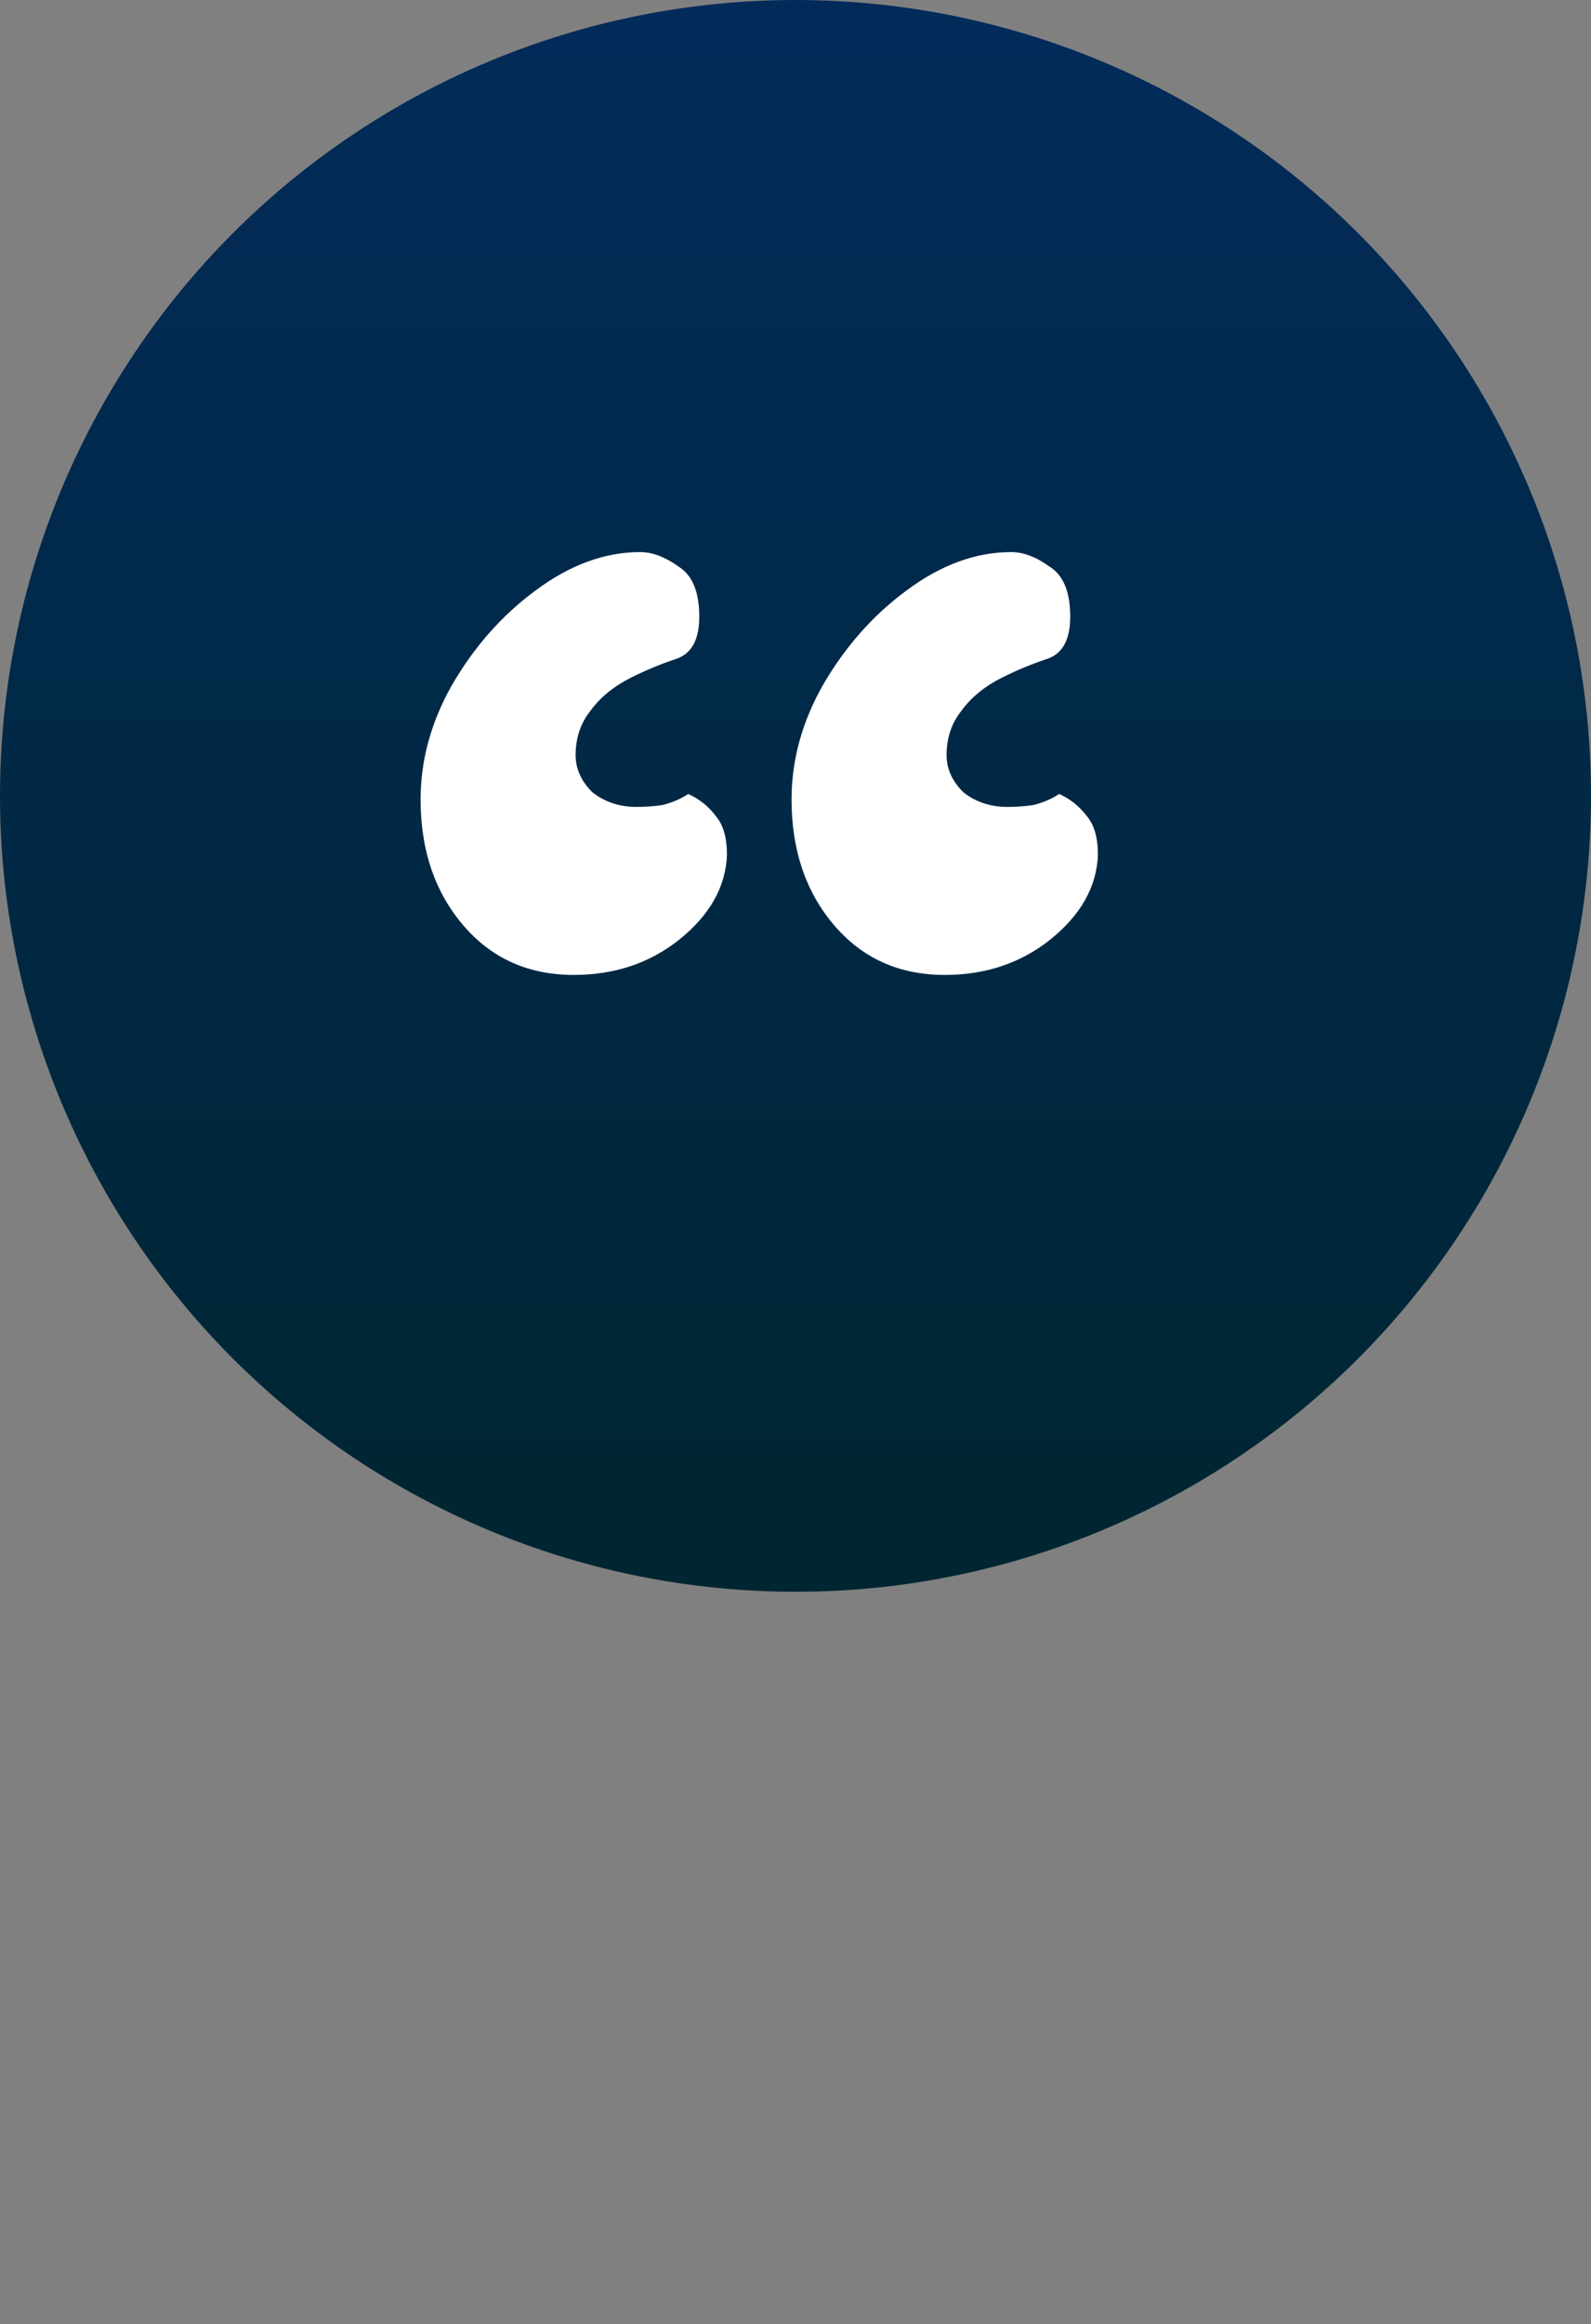
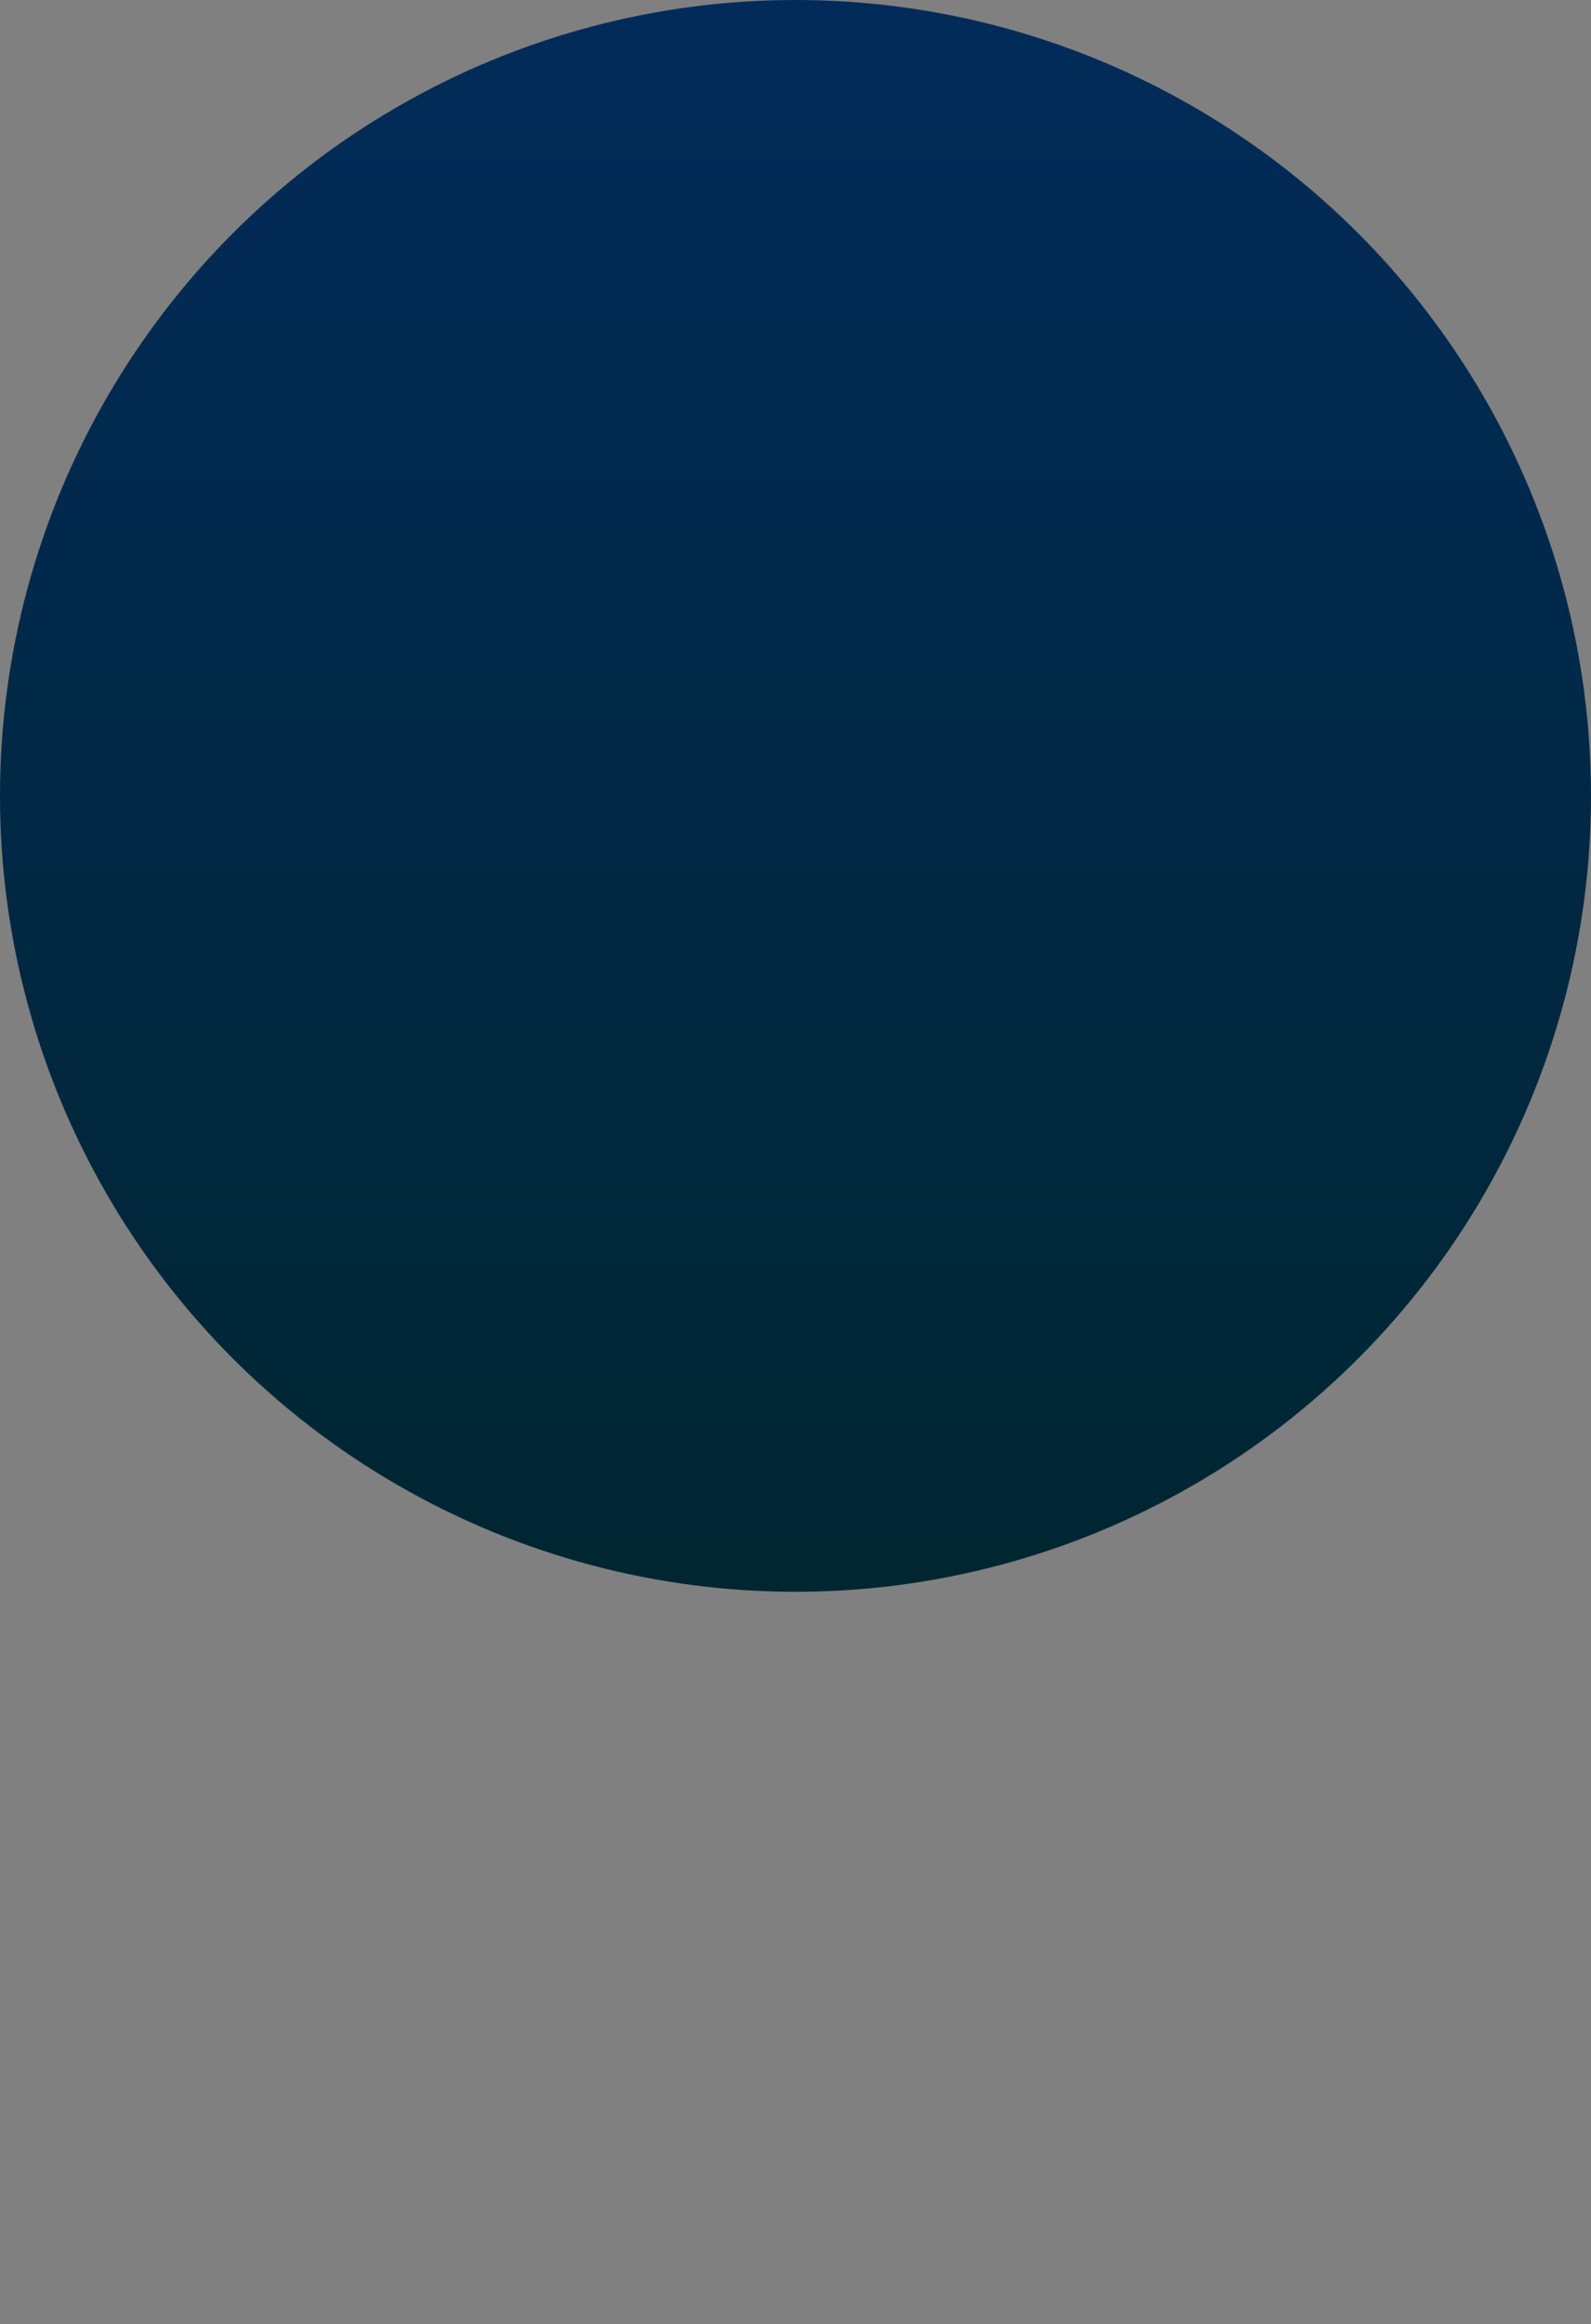
<svg xmlns="http://www.w3.org/2000/svg" width="50" height="73" viewBox="0 0 50 73" fill="none">
  <rect x="0" y="0" width="50" height="73" fill="#808080" stroke="none" />
  <circle cx="25" cy="25" r="25" fill="url(#paint0_linear_2463_2)" />
-   <path d="M13.218 25.114C13.218 23.877 13.547 22.678 14.204 21.518C14.9 20.319 15.77 19.333 16.814 18.56C17.897 17.748 18.999 17.342 20.12 17.342C20.507 17.342 20.913 17.497 21.338 17.806C21.763 18.077 21.976 18.599 21.976 19.372C21.976 20.107 21.725 20.551 21.222 20.706C20.758 20.861 20.294 21.054 19.83 21.286C19.289 21.557 18.863 21.905 18.554 22.33C18.245 22.717 18.09 23.181 18.09 23.722C18.09 24.147 18.264 24.534 18.612 24.882C18.999 25.191 19.463 25.346 20.004 25.346C20.275 25.346 20.545 25.327 20.816 25.288C21.125 25.211 21.396 25.095 21.628 24.94C21.976 25.095 22.266 25.327 22.498 25.636C22.73 25.907 22.846 26.313 22.846 26.854C22.807 27.859 22.305 28.749 21.338 29.522C20.41 30.257 19.308 30.624 18.032 30.624C16.601 30.624 15.441 30.102 14.552 29.058C13.663 28.014 13.218 26.699 13.218 25.114ZM24.876 25.114C24.876 23.877 25.205 22.678 25.862 21.518C26.558 20.319 27.428 19.333 28.472 18.56C29.555 17.748 30.657 17.342 31.778 17.342C32.165 17.342 32.571 17.497 32.996 17.806C33.421 18.077 33.634 18.599 33.634 19.372C33.634 20.107 33.383 20.551 32.88 20.706C32.416 20.861 31.952 21.054 31.488 21.286C30.947 21.557 30.521 21.905 30.212 22.33C29.903 22.717 29.748 23.181 29.748 23.722C29.748 24.147 29.922 24.534 30.27 24.882C30.657 25.191 31.121 25.346 31.662 25.346C31.933 25.346 32.203 25.327 32.474 25.288C32.783 25.211 33.054 25.095 33.286 24.94C33.634 25.095 33.924 25.327 34.156 25.636C34.388 25.907 34.504 26.313 34.504 26.854C34.465 27.859 33.963 28.749 32.996 29.522C32.068 30.257 30.966 30.624 29.69 30.624C28.259 30.624 27.099 30.102 26.21 29.058C25.321 28.014 24.876 26.699 24.876 25.114Z" fill="white" />
  <defs>
    <linearGradient id="paint0_linear_2463_2" x1="25" y1="0" x2="25" y2="50" gradientUnits="userSpaceOnUse">
      <stop stop-color="#022B5A" />
      <stop offset="1" stop-color="#002631" />
    </linearGradient>
  </defs>
</svg>